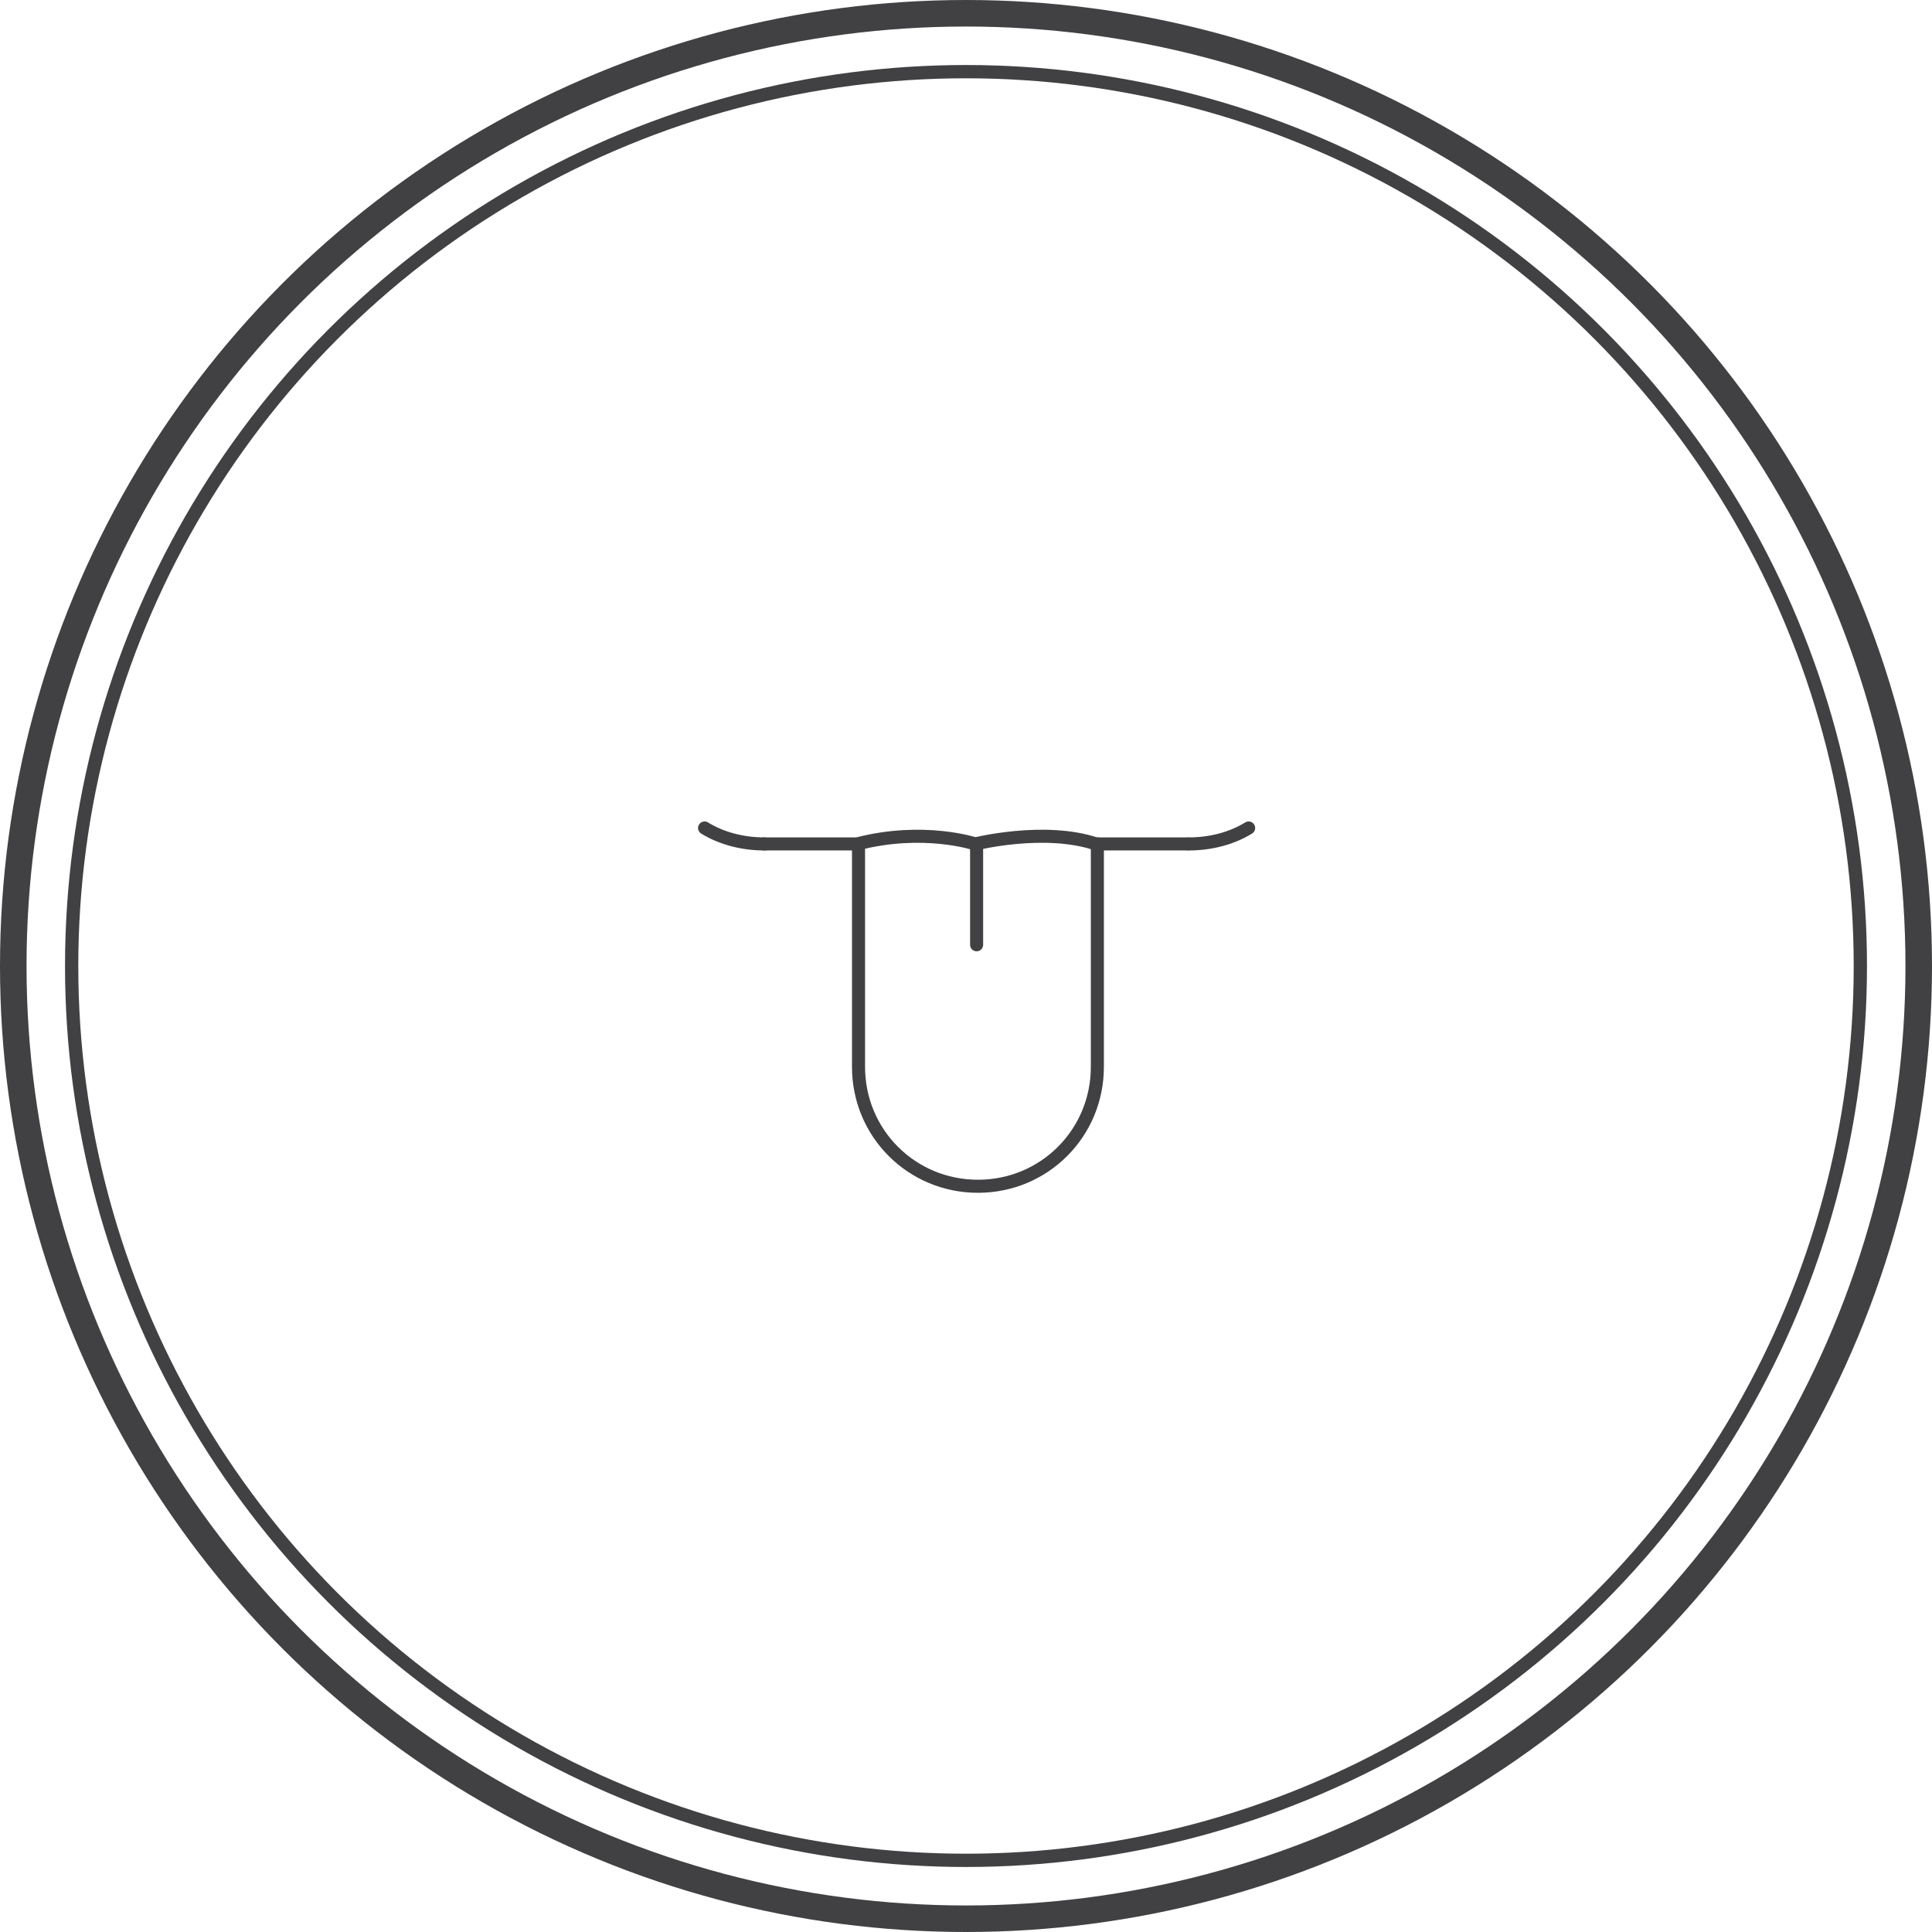
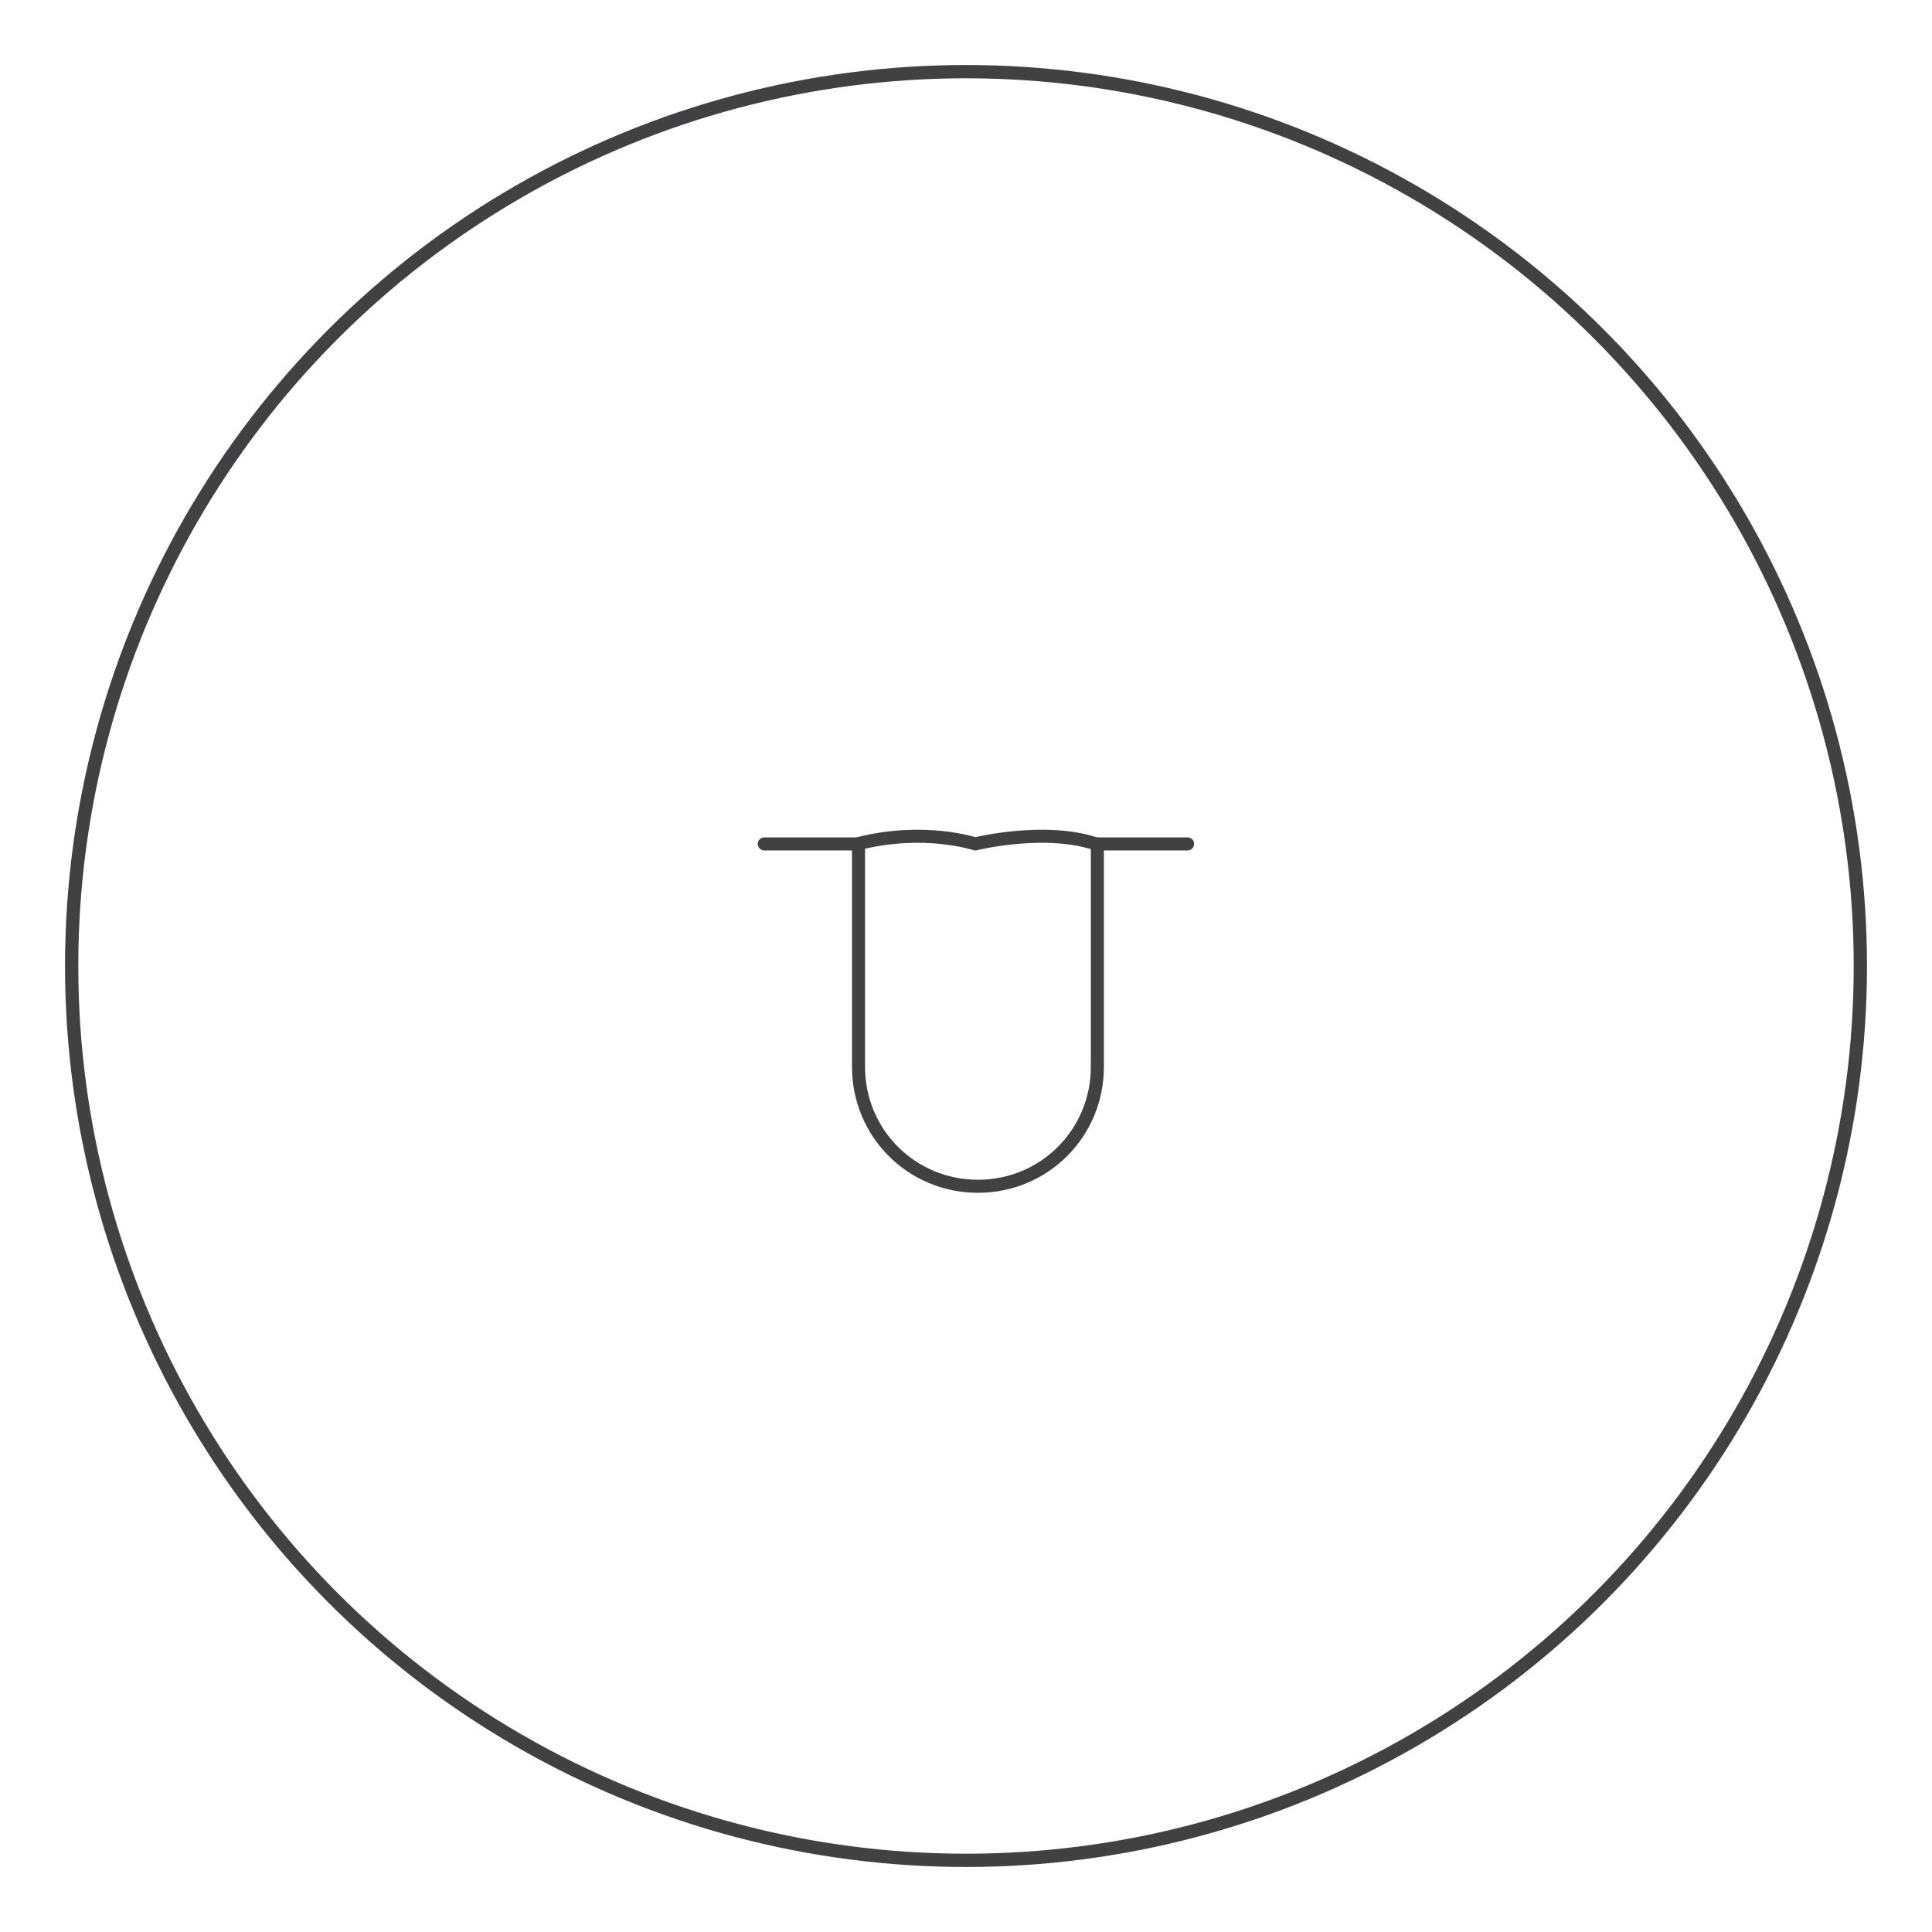
<svg xmlns="http://www.w3.org/2000/svg" version="1.1" x="0px" y="0px" viewBox="0 0 145.6 145.6" style="enable-background:new 0 0 145.6 145.6;" xml:space="preserve">
  <style type="text/css">
	.st0{fill:none;stroke:#414042;stroke-width:2;stroke-miterlimit:10;}
	.st1{fill:none;stroke:#414042;stroke-miterlimit:10;}
	.st2{fill:none;stroke:#414042;stroke-width:0.984;stroke-linecap:round;stroke-linejoin:round;stroke-miterlimit:10;}
</style>
  <g id="bg">
-     <circle class="st0" cx="72.8" cy="72.8" r="71.8" />
    <circle class="st1" cx="72.8" cy="72.8" r="67.4" />
  </g>
  <g id="Layer_4">
    <g>
      <path class="st2" d="M64.7,63.6v16.8c0,5,4,9,9,9l0,0c5,0,9-4,9-9V63.6" />
-       <path class="st2" d="M89.6,63.6L89.6,63.6c1.6,0,3.2-0.4,4.5-1.2" />
-       <path class="st2" d="M57.6,63.6L57.6,63.6c-1.6,0-3.2-0.4-4.5-1.2" />
      <path class="st2" d="M57.6,63.6c0,0,2.3,0,7,0c5-1.3,8.9,0,8.9,0s5.2-1.3,9.1,0c3.8,0,6.9,0,6.9,0" />
-       <line class="st2" x1="73.6" y1="71.2" x2="73.6" y2="63.6" />
    </g>
    <g>
	</g>
    <g>
	</g>
    <g>
	</g>
    <g>
	</g>
    <g>
	</g>
    <g>
	</g>
  </g>
</svg>